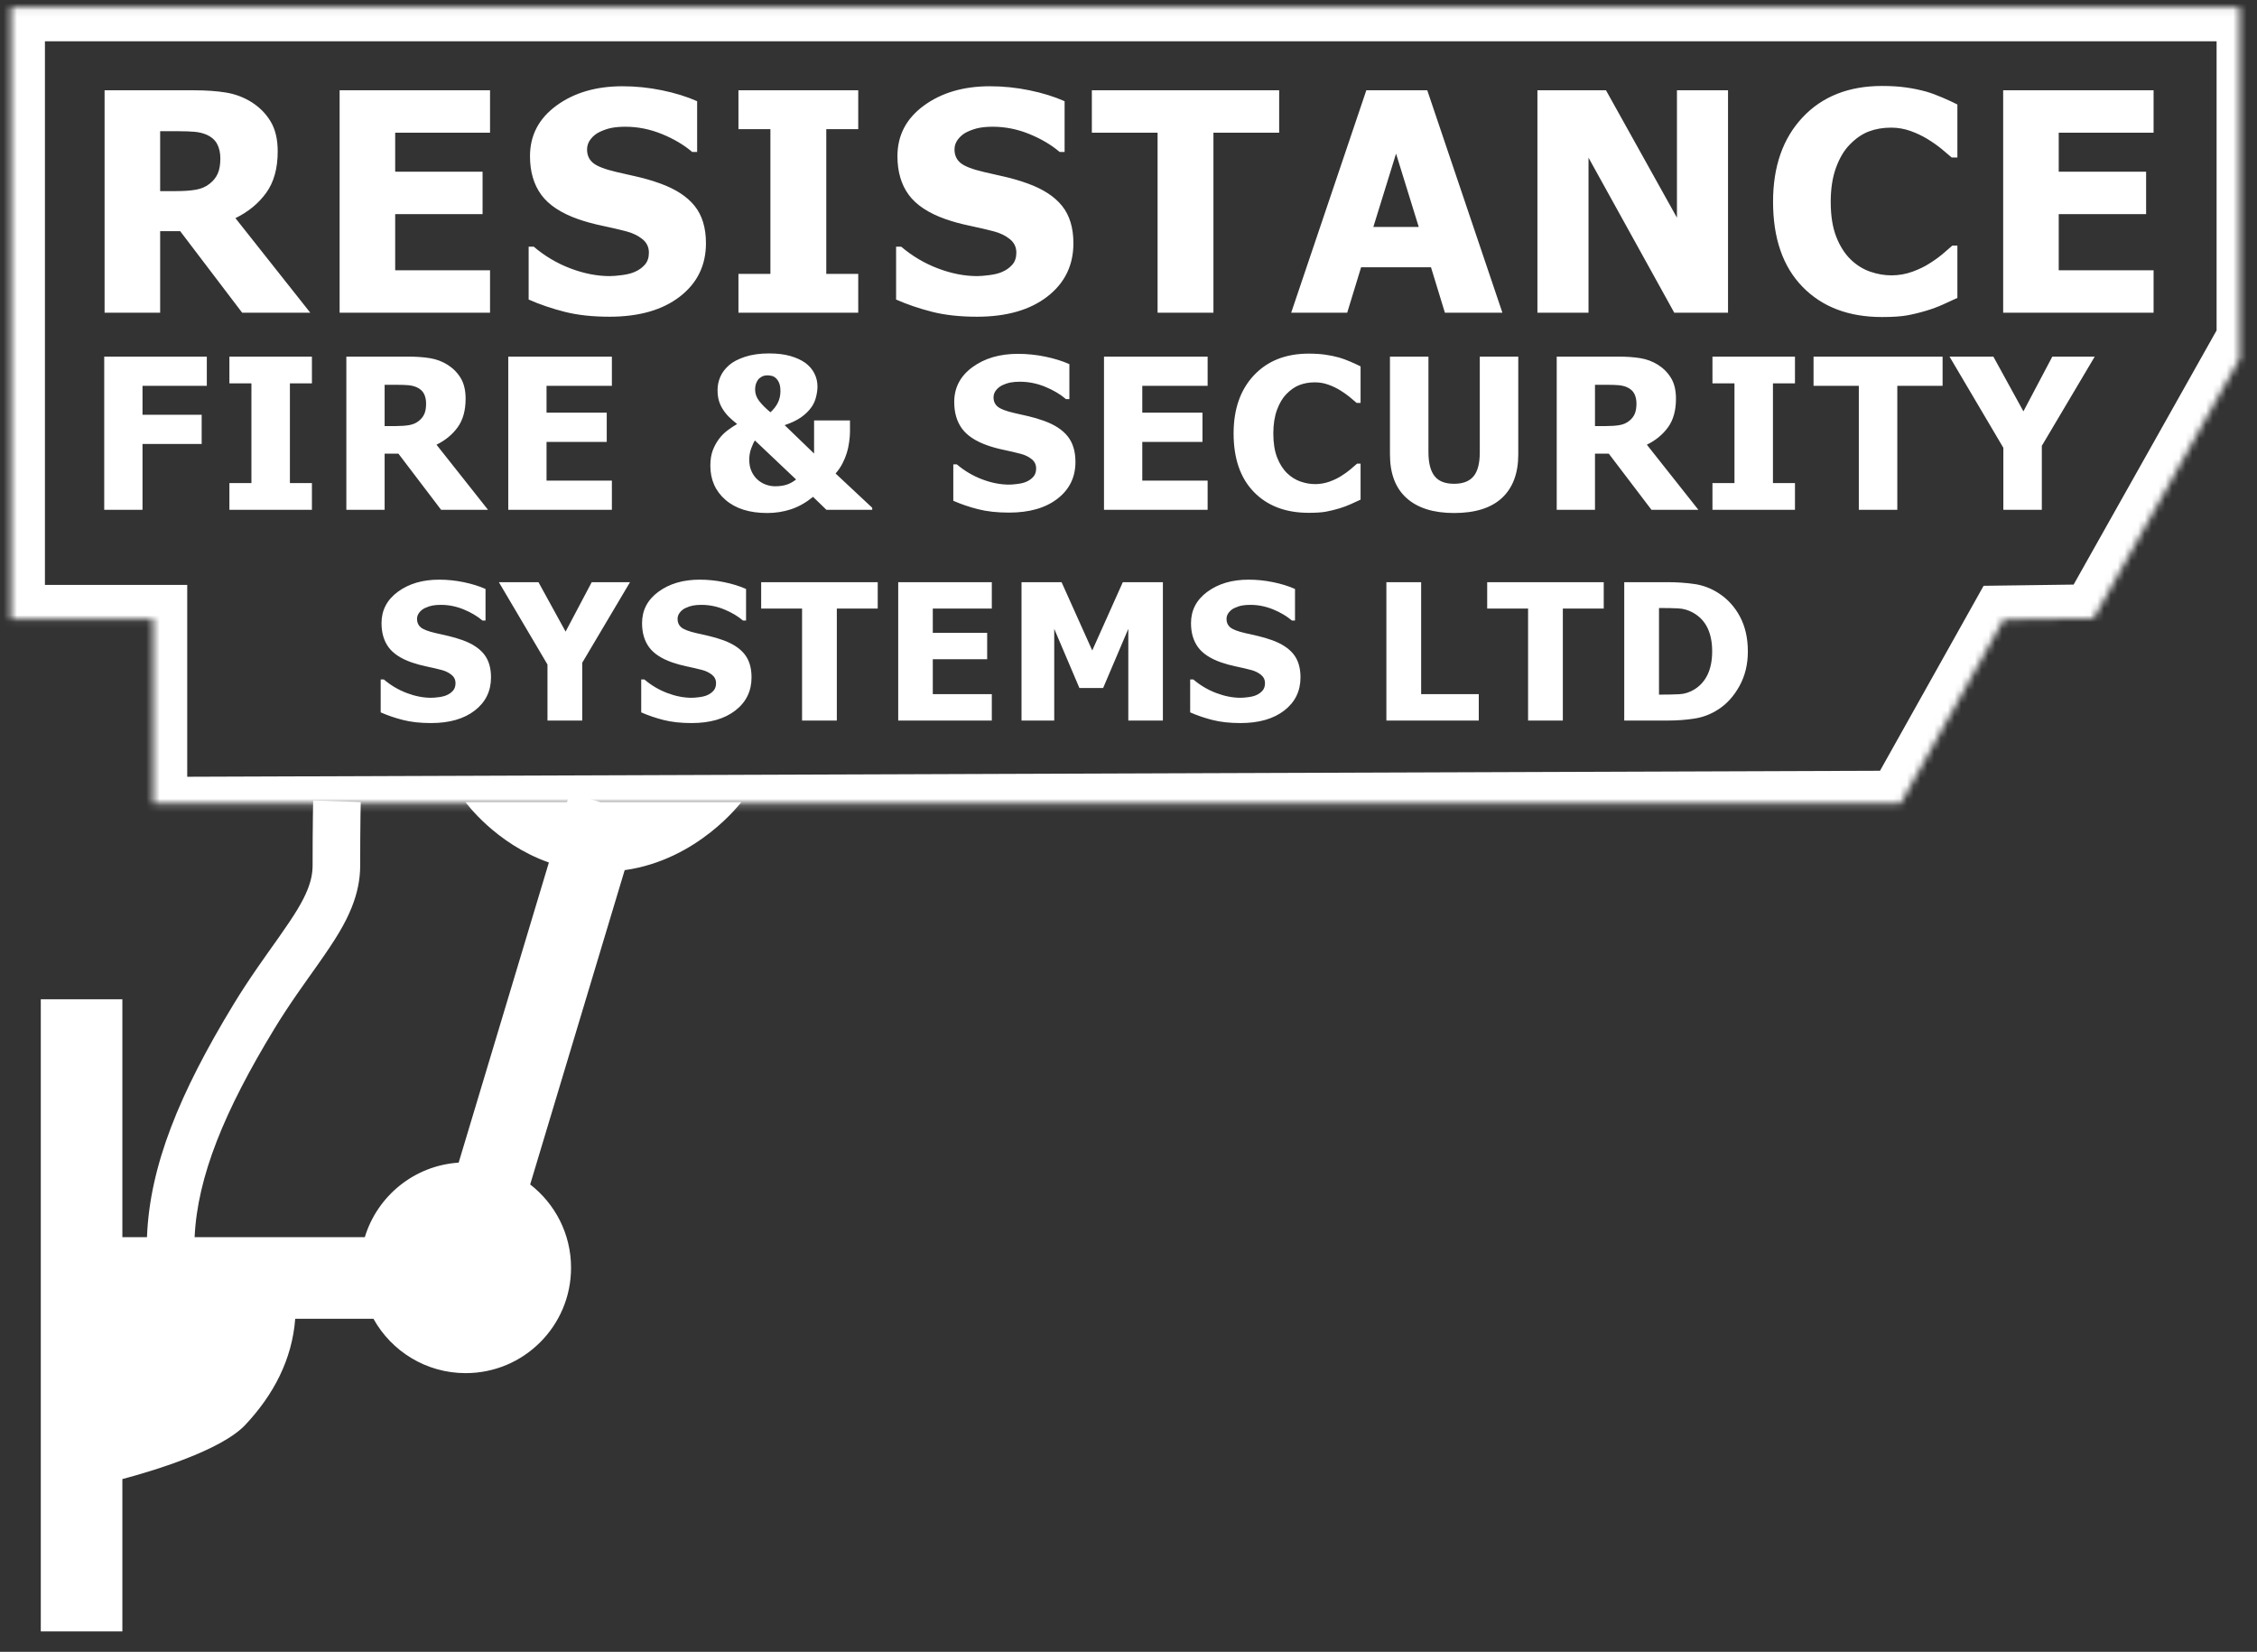
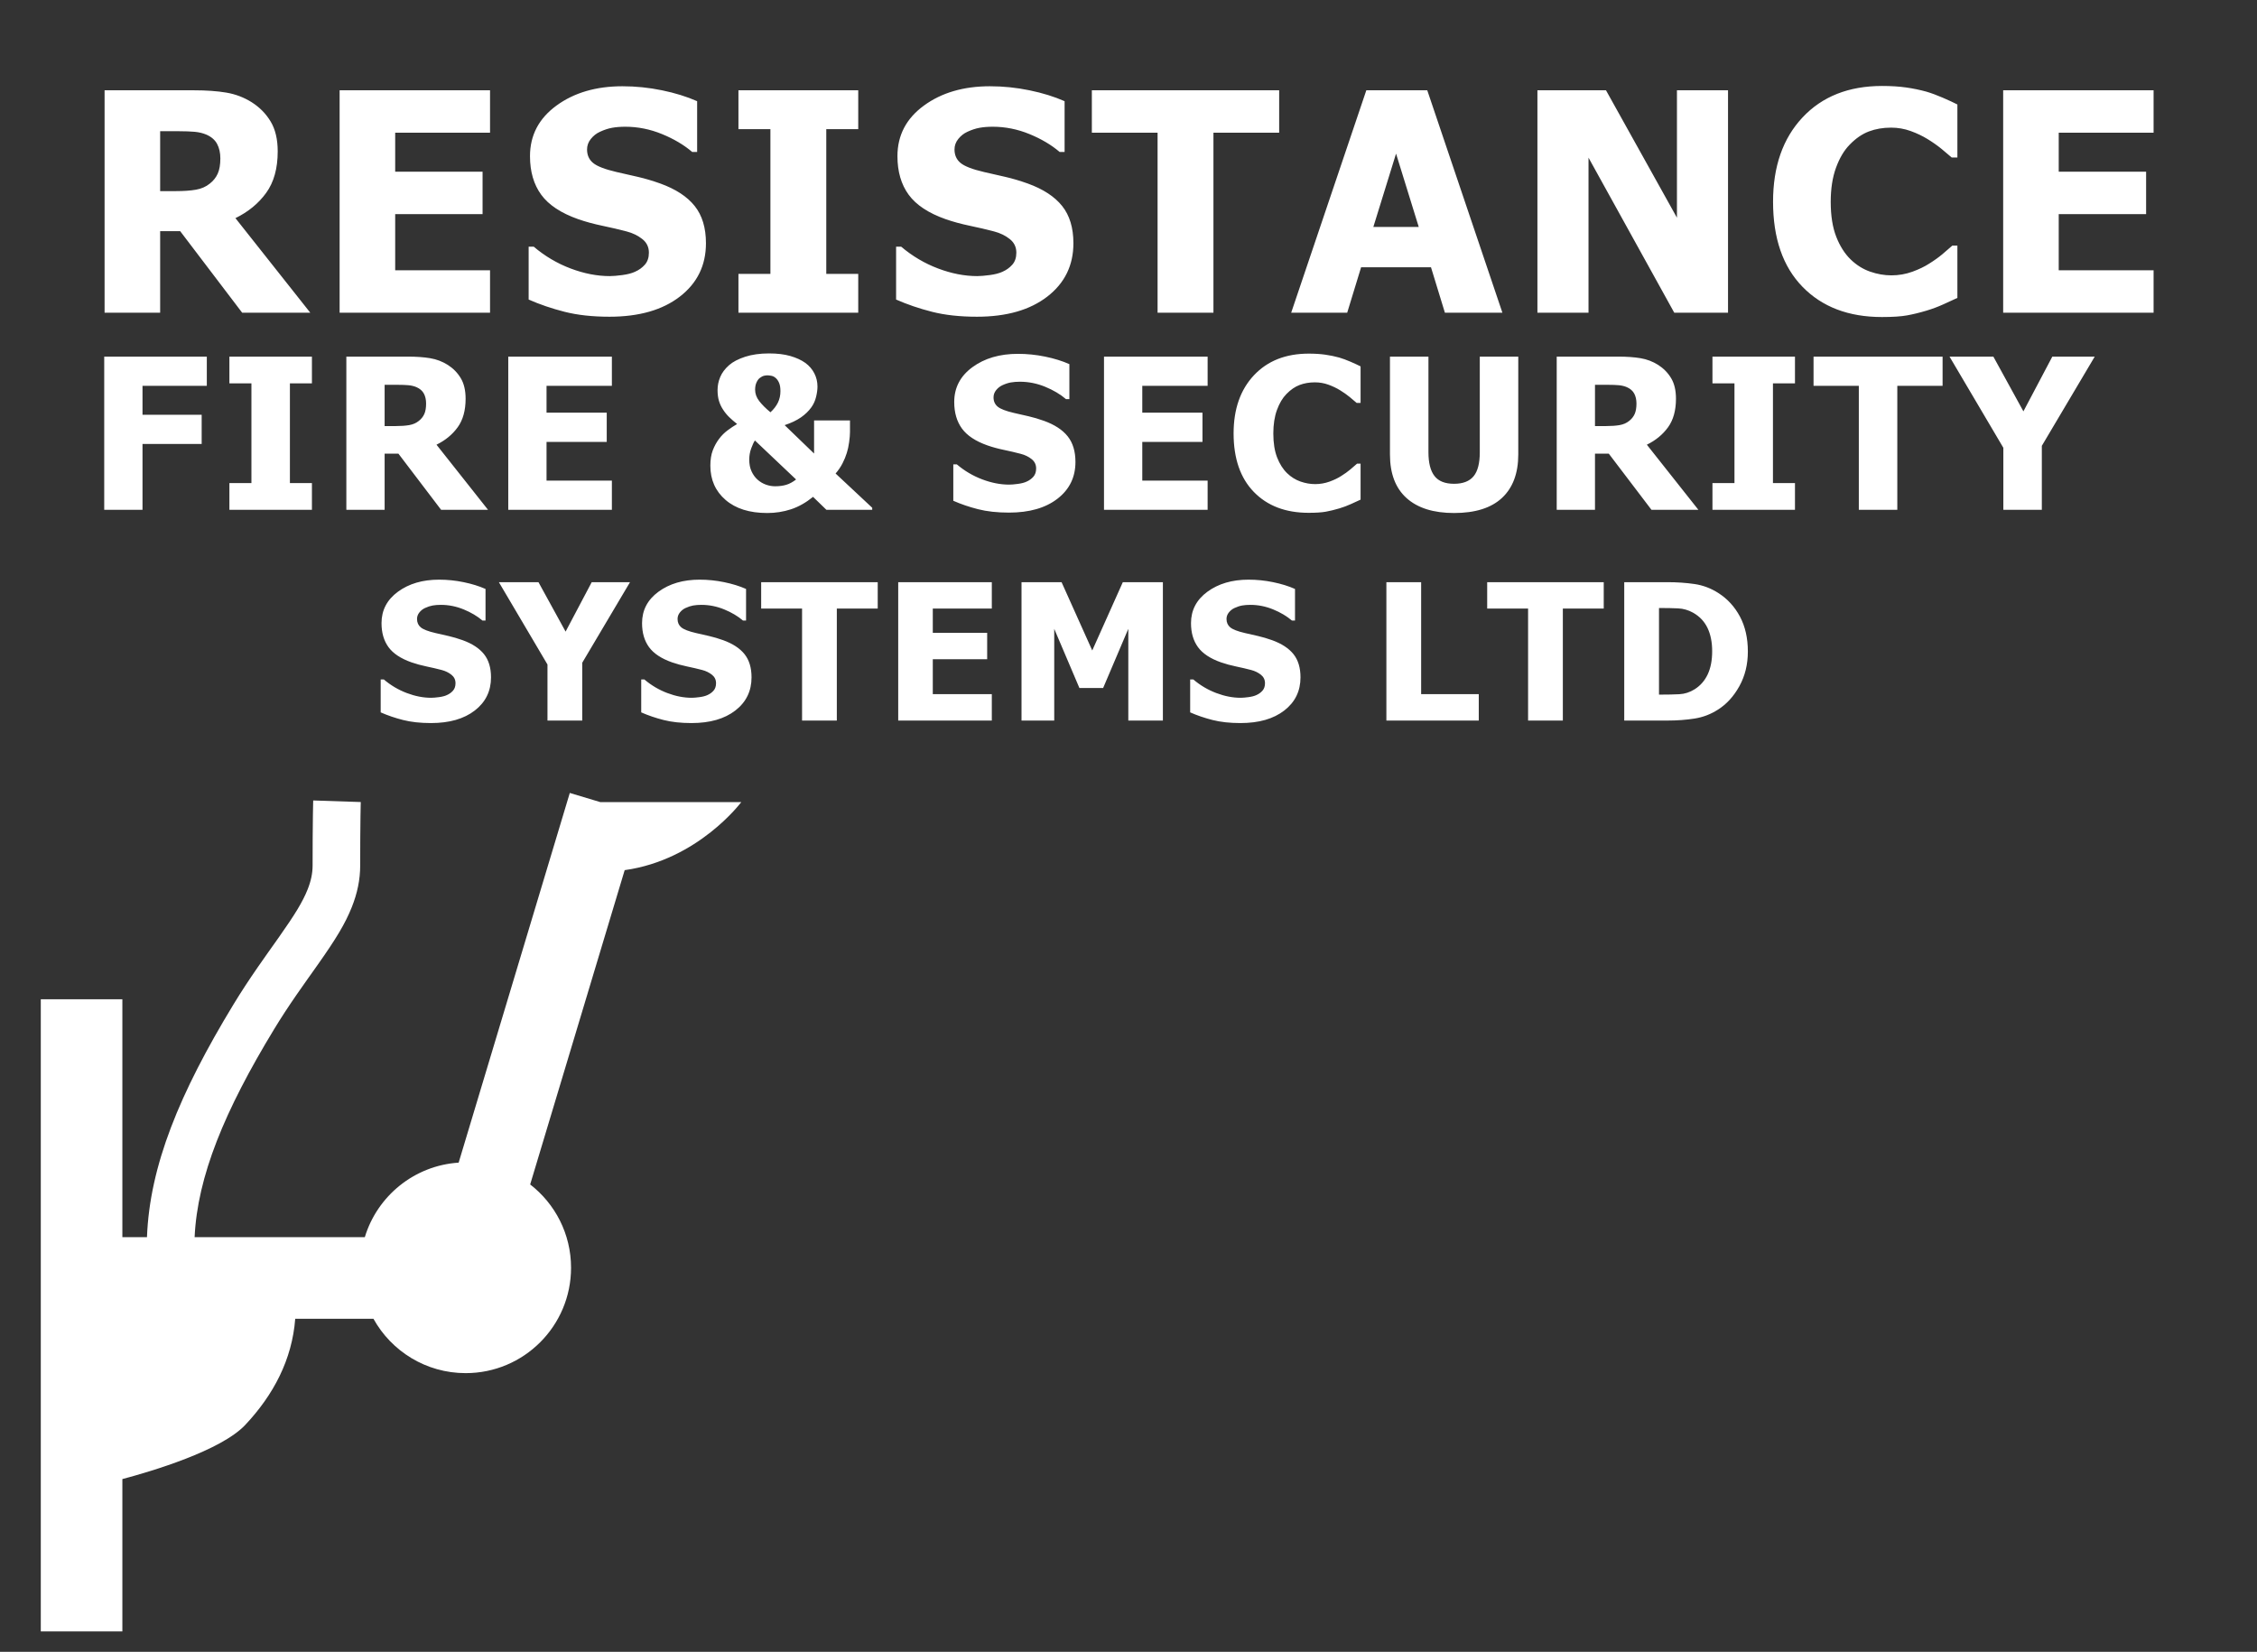
<svg xmlns="http://www.w3.org/2000/svg" xmlns:xlink="http://www.w3.org/1999/xlink" width="332" height="243" viewBox="0 0 332 243">
  <rect x="0" y="0" width="332" height="243" fill="#333333" stroke="none" />
  <defs>
-     <polygon id="a" points="1.609 1.077 331.056 1.077 331.056 49.915 307.973 90.959 294.737 91.137 279.482 118.375 22.54 119.286 22.54 91.044 1.609 91.044" />
    <mask id="b" width="329.447" height="118.208" x="0" y="0" fill="white">
      <use xlink:href="#a" />
    </mask>
  </defs>
  <g fill="none" fill-rule="evenodd">
-     <path fill="white" d="M91.889,128.006 L77.988,174.243 C81.646,177.078 84,181.514 84,186.5 C84,195.06 77.06,202 68.5,202 C62.66,202 57.575,198.77 54.932,194 L43.427,194 C42.969,200.004 40.231,205.201 36.076,209.618 C32.5,213.42 22.267,216.45 18,217.585 L18,240 L6,240 L6,147 L18,147 L18,182 L21.62,182 C22.013,171.52 26.396,160.842 34.339,147.769 C35.431,145.972 36.567,144.239 37.88,142.337 C38.38,141.612 38.882,140.898 39.533,139.978 C39.724,139.71 39.93,139.42 40.315,138.877 C40.625,138.441 40.846,138.128 41.06,137.824 C43.379,134.534 44.521,132.671 45.242,130.865 C45.744,129.61 45.983,128.471 45.983,127.325 C45.983,124.311 46,121.88 46.027,119.978 C46.037,119.309 46.047,118.753 46.057,118.303 C46.064,118.029 46.069,117.848 46.072,117.754 L53.068,117.987 C53.066,118.057 53.061,118.214 53.056,118.466 C53.046,118.894 53.036,119.43 53.026,120.079 C53,121.946 52.983,124.344 52.983,127.325 C52.983,129.405 52.561,131.415 51.743,133.463 C50.758,135.926 49.402,138.14 46.782,141.857 C46.562,142.169 46.337,142.487 46.023,142.929 C45.637,143.473 45.433,143.76 45.244,144.026 C44.608,144.924 44.122,145.617 43.64,146.314 C42.399,148.111 41.336,149.734 40.322,151.404 C33.024,163.415 29.041,173.066 28.627,182 L53.663,182 C55.496,175.95 60.927,171.464 67.467,171.034 L80.74,126.882 C72.85,124.103 68.482,118 68.482,118 L83.41,118 L83.816,116.649 L88.309,118 L109.036,118 C109.036,118 102.711,126.502 91.889,128.006 Z" />
+     <path fill="white" d="M91.889,128.006 L77.988,174.243 C81.646,177.078 84,181.514 84,186.5 C84,195.06 77.06,202 68.5,202 C62.66,202 57.575,198.77 54.932,194 L43.427,194 C42.969,200.004 40.231,205.201 36.076,209.618 C32.5,213.42 22.267,216.45 18,217.585 L18,240 L6,240 L6,147 L18,147 L18,182 L21.62,182 C22.013,171.52 26.396,160.842 34.339,147.769 C35.431,145.972 36.567,144.239 37.88,142.337 C38.38,141.612 38.882,140.898 39.533,139.978 C39.724,139.71 39.93,139.42 40.315,138.877 C40.625,138.441 40.846,138.128 41.06,137.824 C43.379,134.534 44.521,132.671 45.242,130.865 C45.744,129.61 45.983,128.471 45.983,127.325 C45.983,124.311 46,121.88 46.027,119.978 C46.037,119.309 46.047,118.753 46.057,118.303 C46.064,118.029 46.069,117.848 46.072,117.754 L53.068,117.987 C53.066,118.057 53.061,118.214 53.056,118.466 C53.046,118.894 53.036,119.43 53.026,120.079 C53,121.946 52.983,124.344 52.983,127.325 C52.983,129.405 52.561,131.415 51.743,133.463 C50.758,135.926 49.402,138.14 46.782,141.857 C46.562,142.169 46.337,142.487 46.023,142.929 C45.637,143.473 45.433,143.76 45.244,144.026 C44.608,144.924 44.122,145.617 43.64,146.314 C42.399,148.111 41.336,149.734 40.322,151.404 C33.024,163.415 29.041,173.066 28.627,182 L53.663,182 C55.496,175.95 60.927,171.464 67.467,171.034 L80.74,126.882 L83.41,118 L83.816,116.649 L88.309,118 L109.036,118 C109.036,118 102.711,126.502 91.889,128.006 Z" />
    <use stroke="white" stroke-width="10" mask="url(#b)" xlink:href="#a" />
    <g fill="white" transform="translate(15 12)">
      <path d="M30.64 34L20.621 34 11.502 22.003 8.558 22.003 8.558 34 .384 34 .384 1.283 13.545 1.283C15.362 1.283 16.944 1.396 18.292 1.623 19.639 1.85 20.884 2.323 22.027 3.041 23.199 3.788 24.129 4.736 24.817 5.886 25.506 7.036 25.85 8.497 25.85 10.27 25.85 12.774 25.286 14.807 24.158 16.367 23.03 17.927 21.521 19.168 19.632 20.091L30.64 34zM17.413 11.302C17.413 10.482 17.255 9.775 16.94 9.182 16.625 8.589 16.102 8.131 15.369 7.809 14.856 7.589 14.285 7.45 13.655 7.391 13.025 7.333 12.242 7.303 11.304 7.303L8.558 7.303 8.558 16.114 10.909 16.114C12.051 16.114 13.022 16.045 13.82 15.906 14.618 15.766 15.296 15.47 15.853 15.016 16.38 14.605 16.772 14.115 17.028 13.543 17.284 12.972 17.413 12.225 17.413 11.302zM34.957 34L34.957 1.283 57.084 1.283 57.084 7.523 43.131 7.523 43.131 13.258 55.985 13.258 55.985 19.498 43.131 19.498 43.131 27.76 57.084 27.76 57.084 34 34.957 34zM74.65 34.593C72.145 34.593 69.944 34.352 68.047 33.868 66.15 33.385 64.389 32.784 62.763 32.066L62.763 24.288 63.51 24.288C65.151 25.68 66.96 26.749 68.937 27.496 70.915 28.243 72.834 28.617 74.694 28.617 75.163 28.617 75.782 28.565 76.551 28.463 77.32 28.36 77.939 28.199 78.407 27.979 78.979 27.73 79.462 27.383 79.858 26.936 80.253 26.489 80.451 25.899 80.451 25.167 80.451 24.347 80.129 23.68 79.484 23.167 78.84 22.655 78.071 22.281 77.177 22.047 76.064 21.754 74.873 21.476 73.606 21.212 72.339 20.948 71.156 20.626 70.058 20.245 67.524 19.352 65.707 18.15 64.609 16.642 63.51 15.133 62.961 13.243 62.961 10.973 62.961 7.911 64.257 5.432 66.85 3.535 69.443 1.638 72.68.689 76.562.689 78.51.689 80.447.887 82.373 1.283 84.3 1.678 86.025 2.213 87.548 2.887L87.548 10.357 86.823 10.357C85.607 9.317 84.124 8.438 82.373 7.721 80.623 7.003 78.825 6.644 76.979 6.644 76.261 6.644 75.617 6.695 75.046 6.798 74.474 6.9 73.874 7.098 73.244 7.391 72.731 7.625 72.288 7.973 71.915 8.435 71.541 8.896 71.354 9.413 71.354 9.984 71.354 10.819 71.651 11.482 72.244 11.972 72.837 12.463 73.984 12.906 75.683 13.302 76.781 13.551 77.84 13.792 78.858 14.027 79.876 14.261 80.964 14.583 82.121 14.994 84.391 15.814 86.08 16.916 87.185 18.301 88.291 19.685 88.844 21.512 88.844 23.783 88.844 27.035 87.566 29.649 85.01 31.627 82.454 33.605 79.001 34.593 74.65 34.593zM111.245 34L93.623 34 93.623 28.287 98.325 28.287 98.325 6.996 93.623 6.996 93.623 1.283 111.245 1.283 111.245 6.996 106.543 6.996 106.543 28.287 111.245 28.287 111.245 34zM128.702 34.593C126.197 34.593 123.996 34.352 122.099 33.868 120.202 33.385 118.44 32.784 116.814 32.066L116.814 24.288 117.561 24.288C119.202 25.68 121.011 26.749 122.989 27.496 124.966 28.243 126.885 28.617 128.746 28.617 129.214 28.617 129.833 28.565 130.602 28.463 131.371 28.36 131.99 28.199 132.459 27.979 133.03 27.73 133.514 27.383 133.909 26.936 134.305 26.489 134.502 25.899 134.502 25.167 134.502 24.347 134.18 23.68 133.536 23.167 132.891 22.655 132.122 22.281 131.228 22.047 130.115 21.754 128.925 21.476 127.658 21.212 126.391 20.948 125.208 20.626 124.109 20.245 121.575 19.352 119.759 18.15 118.66 16.642 117.561 15.133 117.012 13.243 117.012 10.973 117.012 7.911 118.308 5.432 120.901 3.535 123.494 1.638 126.731.689 130.613.689 132.561.689 134.499.887 136.425 1.283 138.351 1.678 140.076 2.213 141.6 2.887L141.6 10.357 140.874 10.357C139.659 9.317 138.175 8.438 136.425 7.721 134.674 7.003 132.876 6.644 131.031 6.644 130.313 6.644 129.668 6.695 129.097 6.798 128.526 6.9 127.925 7.098 127.295 7.391 126.783 7.625 126.34 7.973 125.966 8.435 125.592 8.896 125.406 9.413 125.406 9.984 125.406 10.819 125.702 11.482 126.296 11.972 126.889 12.463 128.035 12.906 129.734 13.302 130.833 13.551 131.891 13.792 132.909 14.027 133.927 14.261 135.015 14.583 136.172 14.994 138.443 15.814 140.131 16.916 141.237 18.301 142.343 19.685 142.896 21.512 142.896 23.783 142.896 27.035 141.618 29.649 139.062 31.627 136.506 33.605 133.052 34.593 128.702 34.593zM155.277 34L155.277 7.523 145.609 7.523 145.609 1.283 173.163 1.283 173.163 7.523 163.495 7.523 163.495 34 155.277 34zM174.931 34L185.983 1.283 194.948 1.283 206 34 197.541 34 195.497 27.32 185.214 27.32 183.171 34 174.931 34zM193.695 21.388L190.356 10.599 187.016 21.388 193.695 21.388zM239.189 34L231.279 34 218.667 11.192 218.667 34 211.152 34 211.152 1.283 221.238 1.283 231.675 20.025 231.675 1.283 239.189 1.283 239.189 34zM261.831 34.637C256.924 34.637 253.028 33.154 250.142 30.188 247.256 27.221 245.813 23.05 245.813 17.674 245.813 12.489 247.26 8.354 250.153 5.271 253.046 2.187 256.946.646 261.853.646 263.157.646 264.329.719 265.369.865 266.409 1.012 267.405 1.217 268.357 1.48 269.104 1.7 269.917 2 270.796 2.381 271.675 2.762 272.386 3.092 272.928 3.37L272.928 11.17 272.093 11.17C271.697 10.819 271.199 10.398 270.598 9.907 269.998 9.416 269.317 8.937 268.555 8.468 267.793 7.999 266.955 7.6 266.039 7.27 265.124 6.941 264.168 6.776 263.172 6.776 261.985 6.776 260.898 6.963 259.909 7.336 258.92 7.71 257.979 8.358 257.085 9.281 256.265 10.116 255.595 11.244 255.075 12.665 254.555 14.085 254.295 15.763 254.295 17.696 254.295 19.732 254.566 21.443 255.108 22.827 255.65 24.211 256.36 25.328 257.239 26.178 258.089 26.998 259.037 27.591 260.085 27.958 261.132 28.324 262.176 28.507 263.216 28.507 264.3 28.507 265.332 28.327 266.314 27.969 267.295 27.61 268.123 27.21 268.797 26.771 269.529 26.317 270.174 25.855 270.73 25.387 271.287 24.918 271.77 24.5 272.18 24.134L272.928 24.134 272.928 31.825C272.327 32.103 271.631 32.422 270.84 32.781 270.049 33.139 269.236 33.443 268.401 33.692 267.376 34 266.416 34.234 265.523 34.396 264.629 34.557 263.399 34.637 261.831 34.637zM279.662 34L279.662 1.283 301.788 1.283 301.788 7.523 287.835 7.523 287.835 13.258 300.689 13.258 300.689 19.498 287.835 19.498 287.835 27.76 301.788 27.76 301.788 34 279.662 34zM15.422 44.76L5.962 44.76 5.962 49.014 14.666 49.014 14.666 53.312 5.962 53.312 5.962 63 .331 63 .331 40.461 15.422 40.461 15.422 44.76zM30.884 63L18.744 63 18.744 59.064 21.984 59.064 21.984 44.397 18.744 44.397 18.744 40.461 30.884 40.461 30.884 44.397 27.645 44.397 27.645 59.064 30.884 59.064 30.884 63zM56.79 63L49.888 63 43.606 54.735 41.578 54.735 41.578 63 35.947 63 35.947 40.461 45.014 40.461C46.265 40.461 47.355 40.54 48.283 40.696 49.212 40.852 50.069 41.178 50.857 41.672 51.664 42.187 52.305 42.84 52.779 43.633 53.253 44.425 53.49 45.431 53.49 46.652 53.49 48.378 53.102 49.778 52.325 50.853 51.548 51.927 50.508 52.783 49.207 53.418L56.79 63zM47.678 47.364C47.678 46.799 47.569 46.312 47.352 45.903 47.135 45.494 46.775 45.179 46.27 44.957 45.917 44.806 45.523 44.71 45.089 44.669 44.656 44.629 44.116 44.609 43.47 44.609L41.578 44.609 41.578 50.679 43.197 50.679C43.984 50.679 44.653 50.631 45.203 50.535 45.753 50.439 46.22 50.235 46.603 49.922 46.966 49.639 47.236 49.301 47.413 48.908 47.59 48.514 47.678 48 47.678 47.364zM59.764 63L59.764 40.461 75.007 40.461 75.007 44.76 65.395 44.76 65.395 48.711 74.25 48.711 74.25 53.01 65.395 53.01 65.395 58.701 75.007 58.701 75.007 63 59.764 63zM113.302 63L106.566 63 104.598 61.093C103.539 61.951 102.454 62.561 101.344 62.924 100.234 63.288 99.073 63.469 97.862 63.469 95.259 63.469 93.213 62.826 91.724 61.539 90.236 60.253 89.492 58.575 89.492 56.506 89.492 55.628 89.61 54.877 89.847 54.251 90.085 53.625 90.395 53.06 90.778 52.556 91.132 52.081 91.548 51.665 92.027 51.307 92.506 50.949 92.973 50.638 93.427 50.376 92.993 50.033 92.607 49.697 92.269 49.369 91.931 49.041 91.631 48.676 91.369 48.272 91.106 47.878 90.904 47.452 90.763 46.993 90.622 46.534 90.551 45.996 90.551 45.381 90.551 44.725 90.682 44.084 90.945 43.458 91.207 42.833 91.641 42.253 92.247 41.718 92.812 41.223 93.599 40.812 94.608 40.484 95.617 40.156 96.793 39.992 98.135 39.992 99.336 39.992 100.375 40.118 101.253 40.371 102.131 40.623 102.868 40.961 103.463 41.385 104.038 41.809 104.48 42.321 104.787 42.921 105.095 43.522 105.249 44.17 105.249 44.866 105.249 45.31 105.181 45.815 105.045 46.38 104.908 46.945 104.679 47.455 104.356 47.909 103.962 48.464 103.45 48.961 102.82 49.4 102.189 49.839 101.389 50.22 100.42 50.542L104.75 54.72 104.75 49.846 110.032 49.846 110.032 51.526C110.032 51.94 109.989 52.452 109.904 53.063 109.818 53.673 109.704 54.195 109.563 54.629 109.412 55.124 109.202 55.633 108.935 56.158 108.667 56.683 108.327 57.182 107.913 57.657L113.302 62.697 113.302 63zM99.8 45.532C99.8 45.028 99.732 44.619 99.595 44.306 99.459 43.993 99.285 43.751 99.073 43.58 98.882 43.418 98.67 43.317 98.438 43.277 98.205 43.236 98.024 43.216 97.893 43.216 97.741 43.216 97.575 43.236 97.393 43.277 97.211 43.317 97.005 43.423 96.772 43.595 96.591 43.726 96.429 43.943 96.288 44.246 96.147 44.548 96.076 44.907 96.076 45.32 96.076 45.916 96.275 46.473 96.674 46.993 97.073 47.513 97.625 48.065 98.332 48.65 98.816 48.206 99.182 47.732 99.429 47.228 99.676 46.723 99.8 46.158 99.8 45.532zM102.101 58.535L96.046 52.798C95.884 53.03 95.705 53.411 95.509 53.941 95.312 54.47 95.213 55.028 95.213 55.613 95.213 56.279 95.327 56.857 95.554 57.346 95.781 57.836 96.076 58.242 96.439 58.565 96.803 58.888 97.209 59.13 97.658 59.292 98.107 59.453 98.559 59.534 99.013 59.534 99.638 59.534 100.191 59.461 100.67 59.314 101.15 59.168 101.626 58.908 102.101 58.535zM133.418 63.409C131.692 63.409 130.176 63.242 128.869 62.909 127.562 62.576 126.349 62.162 125.229 61.668L125.229 56.31 125.743 56.31C126.873 57.268 128.12 58.005 129.482 58.52 130.844 59.034 132.166 59.292 133.448 59.292 133.771 59.292 134.197 59.256 134.727 59.186 135.257 59.115 135.683 59.004 136.006 58.853 136.4 58.681 136.733 58.441 137.005 58.134 137.277 57.826 137.414 57.42 137.414 56.915 137.414 56.35 137.192 55.891 136.748 55.538 136.304 55.184 135.774 54.927 135.158 54.766 134.391 54.564 133.571 54.372 132.699 54.19 131.826 54.009 131.011 53.787 130.254 53.524 128.508 52.909 127.257 52.081 126.5 51.042 125.743 50.003 125.365 48.701 125.365 47.137 125.365 45.028 126.258 43.32 128.044 42.013 129.83 40.706 132.06 40.053 134.734 40.053 136.077 40.053 137.411 40.189 138.738 40.461 140.065 40.734 141.253 41.102 142.303 41.566L142.303 46.713 141.803 46.713C140.966 45.996 139.944 45.391 138.738 44.896 137.532 44.402 136.294 44.155 135.022 44.155 134.528 44.155 134.084 44.19 133.69 44.261 133.296 44.331 132.883 44.468 132.449 44.669 132.096 44.831 131.79 45.071 131.533 45.388 131.276 45.706 131.147 46.062 131.147 46.456 131.147 47.031 131.351 47.487 131.76 47.825 132.169 48.163 132.958 48.469 134.129 48.741 134.886 48.913 135.615 49.079 136.316 49.241 137.018 49.402 137.767 49.624 138.564 49.907 140.128 50.472 141.291 51.231 142.053 52.185 142.815 53.138 143.196 54.397 143.196 55.961 143.196 58.202 142.315 60.003 140.555 61.365 138.794 62.728 136.415 63.409 133.418 63.409zM147.396 63L147.396 40.461 162.639 40.461 162.639 44.76 153.027 44.76 153.027 48.711 161.882 48.711 161.882 53.01 153.027 53.01 153.027 58.701 162.639 58.701 162.639 63 147.396 63zM177.495 63.439C174.114 63.439 171.43 62.417 169.442 60.374 167.454 58.33 166.46 55.457 166.46 51.753 166.46 48.181 167.457 45.333 169.45 43.209 171.443 41.085 174.129 40.022 177.51 40.022 178.408 40.022 179.215 40.073 179.932 40.174 180.648 40.275 181.335 40.416 181.99 40.598 182.505 40.749 183.065 40.956 183.671 41.218 184.276 41.481 184.766 41.708 185.139 41.899L185.139 47.273 184.564 47.273C184.291 47.031 183.948 46.741 183.534 46.403 183.121 46.065 182.651 45.734 182.127 45.411 181.602 45.088 181.024 44.813 180.394 44.586 179.763 44.359 179.104 44.246 178.418 44.246 177.601 44.246 176.852 44.374 176.17 44.632 175.489 44.889 174.841 45.335 174.225 45.971 173.66 46.546 173.199 47.323 172.84 48.302 172.482 49.281 172.303 50.437 172.303 51.769 172.303 53.171 172.49 54.349 172.863 55.303 173.236 56.257 173.726 57.026 174.331 57.611 174.917 58.176 175.57 58.585 176.291 58.837 177.013 59.09 177.732 59.216 178.448 59.216 179.195 59.216 179.907 59.092 180.583 58.845 181.259 58.598 181.829 58.323 182.293 58.02 182.798 57.707 183.242 57.389 183.625 57.066 184.009 56.743 184.342 56.456 184.624 56.204L185.139 56.204 185.139 61.501C184.725 61.693 184.246 61.913 183.701 62.16 183.156 62.407 182.596 62.617 182.021 62.788 181.314 63 180.653 63.161 180.038 63.272 179.422 63.383 178.575 63.439 177.495 63.439zM198.89 63.469C195.863 63.469 193.534 62.738 191.905 61.274 190.275 59.811 189.46 57.672 189.46 54.856L189.46 40.461 195.121 40.461 195.121 54.523C195.121 56.088 195.416 57.253 196.007 58.02 196.597 58.787 197.558 59.17 198.89 59.17 200.192 59.17 201.148 58.802 201.759 58.065 202.369 57.329 202.674 56.148 202.674 54.523L202.674 40.461 208.335 40.461 208.335 54.841C208.335 57.616 207.541 59.748 205.951 61.237 204.362 62.725 202.008 63.469 198.89 63.469zM234.832 63L227.93 63 221.648 54.735 219.619 54.735 219.619 63 213.989 63 213.989 40.461 223.055 40.461C224.307 40.461 225.397 40.54 226.325 40.696 227.253 40.852 228.111 41.178 228.898 41.672 229.706 42.187 230.346 42.84 230.821 43.633 231.295 44.425 231.532 45.431 231.532 46.652 231.532 48.378 231.144 49.778 230.367 50.853 229.59 51.927 228.55 52.783 227.248 53.418L234.832 63zM225.72 47.364C225.72 46.799 225.611 46.312 225.394 45.903 225.177 45.494 224.816 45.179 224.312 44.957 223.959 44.806 223.565 44.71 223.131 44.669 222.697 44.629 222.157 44.609 221.512 44.609L219.619 44.609 219.619 50.679 221.239 50.679C222.026 50.679 222.695 50.631 223.245 50.535 223.795 50.439 224.261 50.235 224.645 49.922 225.008 49.639 225.278 49.301 225.455 48.908 225.631 48.514 225.72 48 225.72 47.364zM249.037 63L236.898 63 236.898 59.064 240.137 59.064 240.137 44.397 236.898 44.397 236.898 40.461 249.037 40.461 249.037 44.397 245.798 44.397 245.798 59.064 249.037 59.064 249.037 63zM258.429 63L258.429 44.76 251.769 44.76 251.769 40.461 270.75 40.461 270.75 44.76 264.09 44.76 264.09 63 258.429 63zM293.13 40.461L285.349 53.585 285.349 63 279.688 63 279.688 53.873 271.772 40.461 278.22 40.461 282.64 48.514 286.893 40.461 293.13 40.461zM48.395 94.369C46.836 94.369 45.466 94.219 44.286 93.918 43.106 93.617 42.01 93.243 40.998 92.797L40.998 87.957 41.463 87.957C42.484 88.823 43.609 89.488 44.84 89.953 46.07 90.418 47.264 90.65 48.422 90.65 48.714 90.65 49.099 90.618 49.577 90.555 50.056 90.491 50.441 90.391 50.732 90.254 51.088 90.099 51.389 89.882 51.635 89.604 51.881 89.326 52.004 88.96 52.004 88.504 52.004 87.993 51.803 87.579 51.402 87.26 51.001 86.941 50.523 86.708 49.967 86.562 49.274 86.38 48.534 86.207 47.745 86.043 46.957 85.879 46.221 85.678 45.537 85.441 43.96 84.885 42.83 84.138 42.146 83.199 41.463 82.26 41.121 81.085 41.121 79.672 41.121 77.767 41.928 76.224 43.541 75.044 45.154 73.864 47.169 73.273 49.584 73.273 50.796 73.273 52.002 73.396 53.2 73.643 54.399 73.889 55.472 74.221 56.42 74.641L56.42 79.289 55.969 79.289C55.212 78.642 54.289 78.095 53.2 77.648 52.111 77.202 50.992 76.979 49.844 76.979 49.397 76.979 48.996 77.01 48.641 77.074 48.285 77.138 47.911 77.261 47.52 77.443 47.201 77.589 46.925 77.806 46.692 78.093 46.46 78.38 46.344 78.701 46.344 79.057 46.344 79.576 46.528 79.989 46.897 80.294 47.267 80.599 47.98 80.875 49.037 81.121 49.721 81.276 50.379 81.426 51.013 81.572 51.646 81.718 52.323 81.919 53.043 82.174 54.456 82.684 55.506 83.37 56.194 84.231 56.882 85.093 57.227 86.23 57.227 87.643 57.227 89.666 56.431 91.293 54.841 92.523 53.25 93.754 51.102 94.369 48.395 94.369zM77.674 73.643L70.646 85.496 70.646 94 65.533 94 65.533 85.756 58.383 73.643 64.207 73.643 68.199 80.916 72.041 73.643 77.674 73.643zM86.718 94.369C85.16 94.369 83.79 94.219 82.61 93.918 81.43 93.617 80.334 93.243 79.322 92.797L79.322 87.957 79.787 87.957C80.808 88.823 81.933 89.488 83.164 89.953 84.394 90.418 85.588 90.65 86.746 90.65 87.037 90.65 87.423 90.618 87.901 90.555 88.38 90.491 88.765 90.391 89.056 90.254 89.412 90.099 89.713 89.882 89.959 89.604 90.205 89.326 90.328 88.96 90.328 88.504 90.328 87.993 90.127 87.579 89.726 87.26 89.325 86.941 88.847 86.708 88.291 86.562 87.598 86.38 86.857 86.207 86.069 86.043 85.281 85.879 84.545 85.678 83.861 85.441 82.284 84.885 81.154 84.138 80.47 83.199 79.787 82.26 79.445 81.085 79.445 79.672 79.445 77.767 80.252 76.224 81.865 75.044 83.478 73.864 85.493 73.273 87.908 73.273 89.12 73.273 90.326 73.396 91.524 73.643 92.723 73.889 93.796 74.221 94.744 74.641L94.744 79.289 94.293 79.289C93.536 78.642 92.613 78.095 91.524 77.648 90.435 77.202 89.316 76.979 88.168 76.979 87.721 76.979 87.32 77.01 86.965 77.074 86.609 77.138 86.235 77.261 85.843 77.443 85.524 77.589 85.249 77.806 85.016 78.093 84.784 78.38 84.668 78.701 84.668 79.057 84.668 79.576 84.852 79.989 85.221 80.294 85.591 80.599 86.304 80.875 87.361 81.121 88.045 81.276 88.703 81.426 89.337 81.572 89.97 81.718 90.647 81.919 91.367 82.174 92.78 82.684 93.83 83.37 94.518 84.231 95.206 85.093 95.55 86.23 95.55 87.643 95.55 89.666 94.755 91.293 93.165 92.523 91.574 93.754 89.425 94.369 86.718 94.369zM102.982 94L102.982 77.525 96.966 77.525 96.966 73.643 114.111 73.643 114.111 77.525 108.095 77.525 108.095 94 102.982 94zM117.126 94L117.126 73.643 130.894 73.643 130.894 77.525 122.212 77.525 122.212 81.094 130.21 81.094 130.21 84.977 122.212 84.977 122.212 90.117 130.894 90.117 130.894 94 117.126 94zM156.058 94L150.972 94 150.972 80.506 147.267 89.215 143.78 89.215 140.075 80.506 140.075 94 135.263 94 135.263 73.643 141.155 73.643 145.667 83.691 150.165 73.643 156.058 73.643 156.058 94zM167.468 94.369C165.909 94.369 164.54 94.219 163.359 93.918 162.179 93.617 161.083 93.243 160.071 92.797L160.071 87.957 160.536 87.957C161.557 88.823 162.683 89.488 163.913 89.953 165.144 90.418 166.338 90.65 167.495 90.65 167.787 90.65 168.172 90.618 168.65 90.555 169.129 90.491 169.514 90.391 169.806 90.254 170.161 90.099 170.462 89.882 170.708 89.604 170.954 89.326 171.077 88.96 171.077 88.504 171.077 87.993 170.877 87.579 170.476 87.26 170.075 86.941 169.596 86.708 169.04 86.562 168.347 86.38 167.607 86.207 166.818 86.043 166.03 85.879 165.294 85.678 164.61 85.441 163.034 84.885 161.903 84.138 161.22 83.199 160.536 82.26 160.194 81.085 160.194 79.672 160.194 77.767 161.001 76.224 162.614 75.044 164.228 73.864 166.242 73.273 168.657 73.273 169.87 73.273 171.075 73.396 172.273 73.643 173.472 73.889 174.545 74.221 175.493 74.641L175.493 79.289 175.042 79.289C174.286 78.642 173.363 78.095 172.273 77.648 171.184 77.202 170.065 76.979 168.917 76.979 168.47 76.979 168.069 77.01 167.714 77.074 167.358 77.138 166.985 77.261 166.593 77.443 166.274 77.589 165.998 77.806 165.766 78.093 165.533 78.38 165.417 78.701 165.417 79.057 165.417 79.576 165.602 79.989 165.971 80.294 166.34 80.599 167.053 80.875 168.11 81.121 168.794 81.276 169.453 81.426 170.086 81.572 170.719 81.718 171.396 81.919 172.116 82.174 173.529 82.684 174.579 83.37 175.268 84.231 175.956 85.093 176.3 86.23 176.3 87.643 176.3 89.666 175.505 91.293 173.914 92.523 172.324 93.754 170.175 94.369 167.468 94.369zM202.524 94L188.934 94 188.934 73.643 194.048 73.643 194.048 90.117 202.524 90.117 202.524 94zM209.778 94L209.778 77.525 203.762 77.525 203.762 73.643 220.907 73.643 220.907 77.525 214.891 77.525 214.891 94 209.778 94zM242.106 83.842C242.106 85.738 241.691 87.435 240.862 88.935 240.032 90.434 238.984 91.585 237.717 92.387 236.66 93.07 235.509 93.51 234.265 93.706 233.021 93.902 231.697 94 230.293 94L223.922 94 223.922 73.643 230.239 73.643C231.67 73.643 233.009 73.734 234.258 73.916 235.507 74.098 236.678 74.54 237.772 75.242 239.112 76.099 240.169 77.254 240.944 78.708 241.718 80.162 242.106 81.873 242.106 83.842zM236.856 83.801C236.856 82.461 236.626 81.315 236.165 80.362 235.705 79.41 234.996 78.665 234.039 78.127 233.347 77.744 232.62 77.535 231.859 77.498 231.098 77.462 230.189 77.443 229.131 77.443L229.036 77.443 229.036 90.186 229.131 90.186C230.28 90.186 231.248 90.165 232.037 90.124 232.825 90.083 233.575 89.839 234.286 89.393 235.124 88.864 235.762 88.135 236.2 87.205 236.637 86.275 236.856 85.141 236.856 83.801z" />
    </g>
  </g>
</svg>